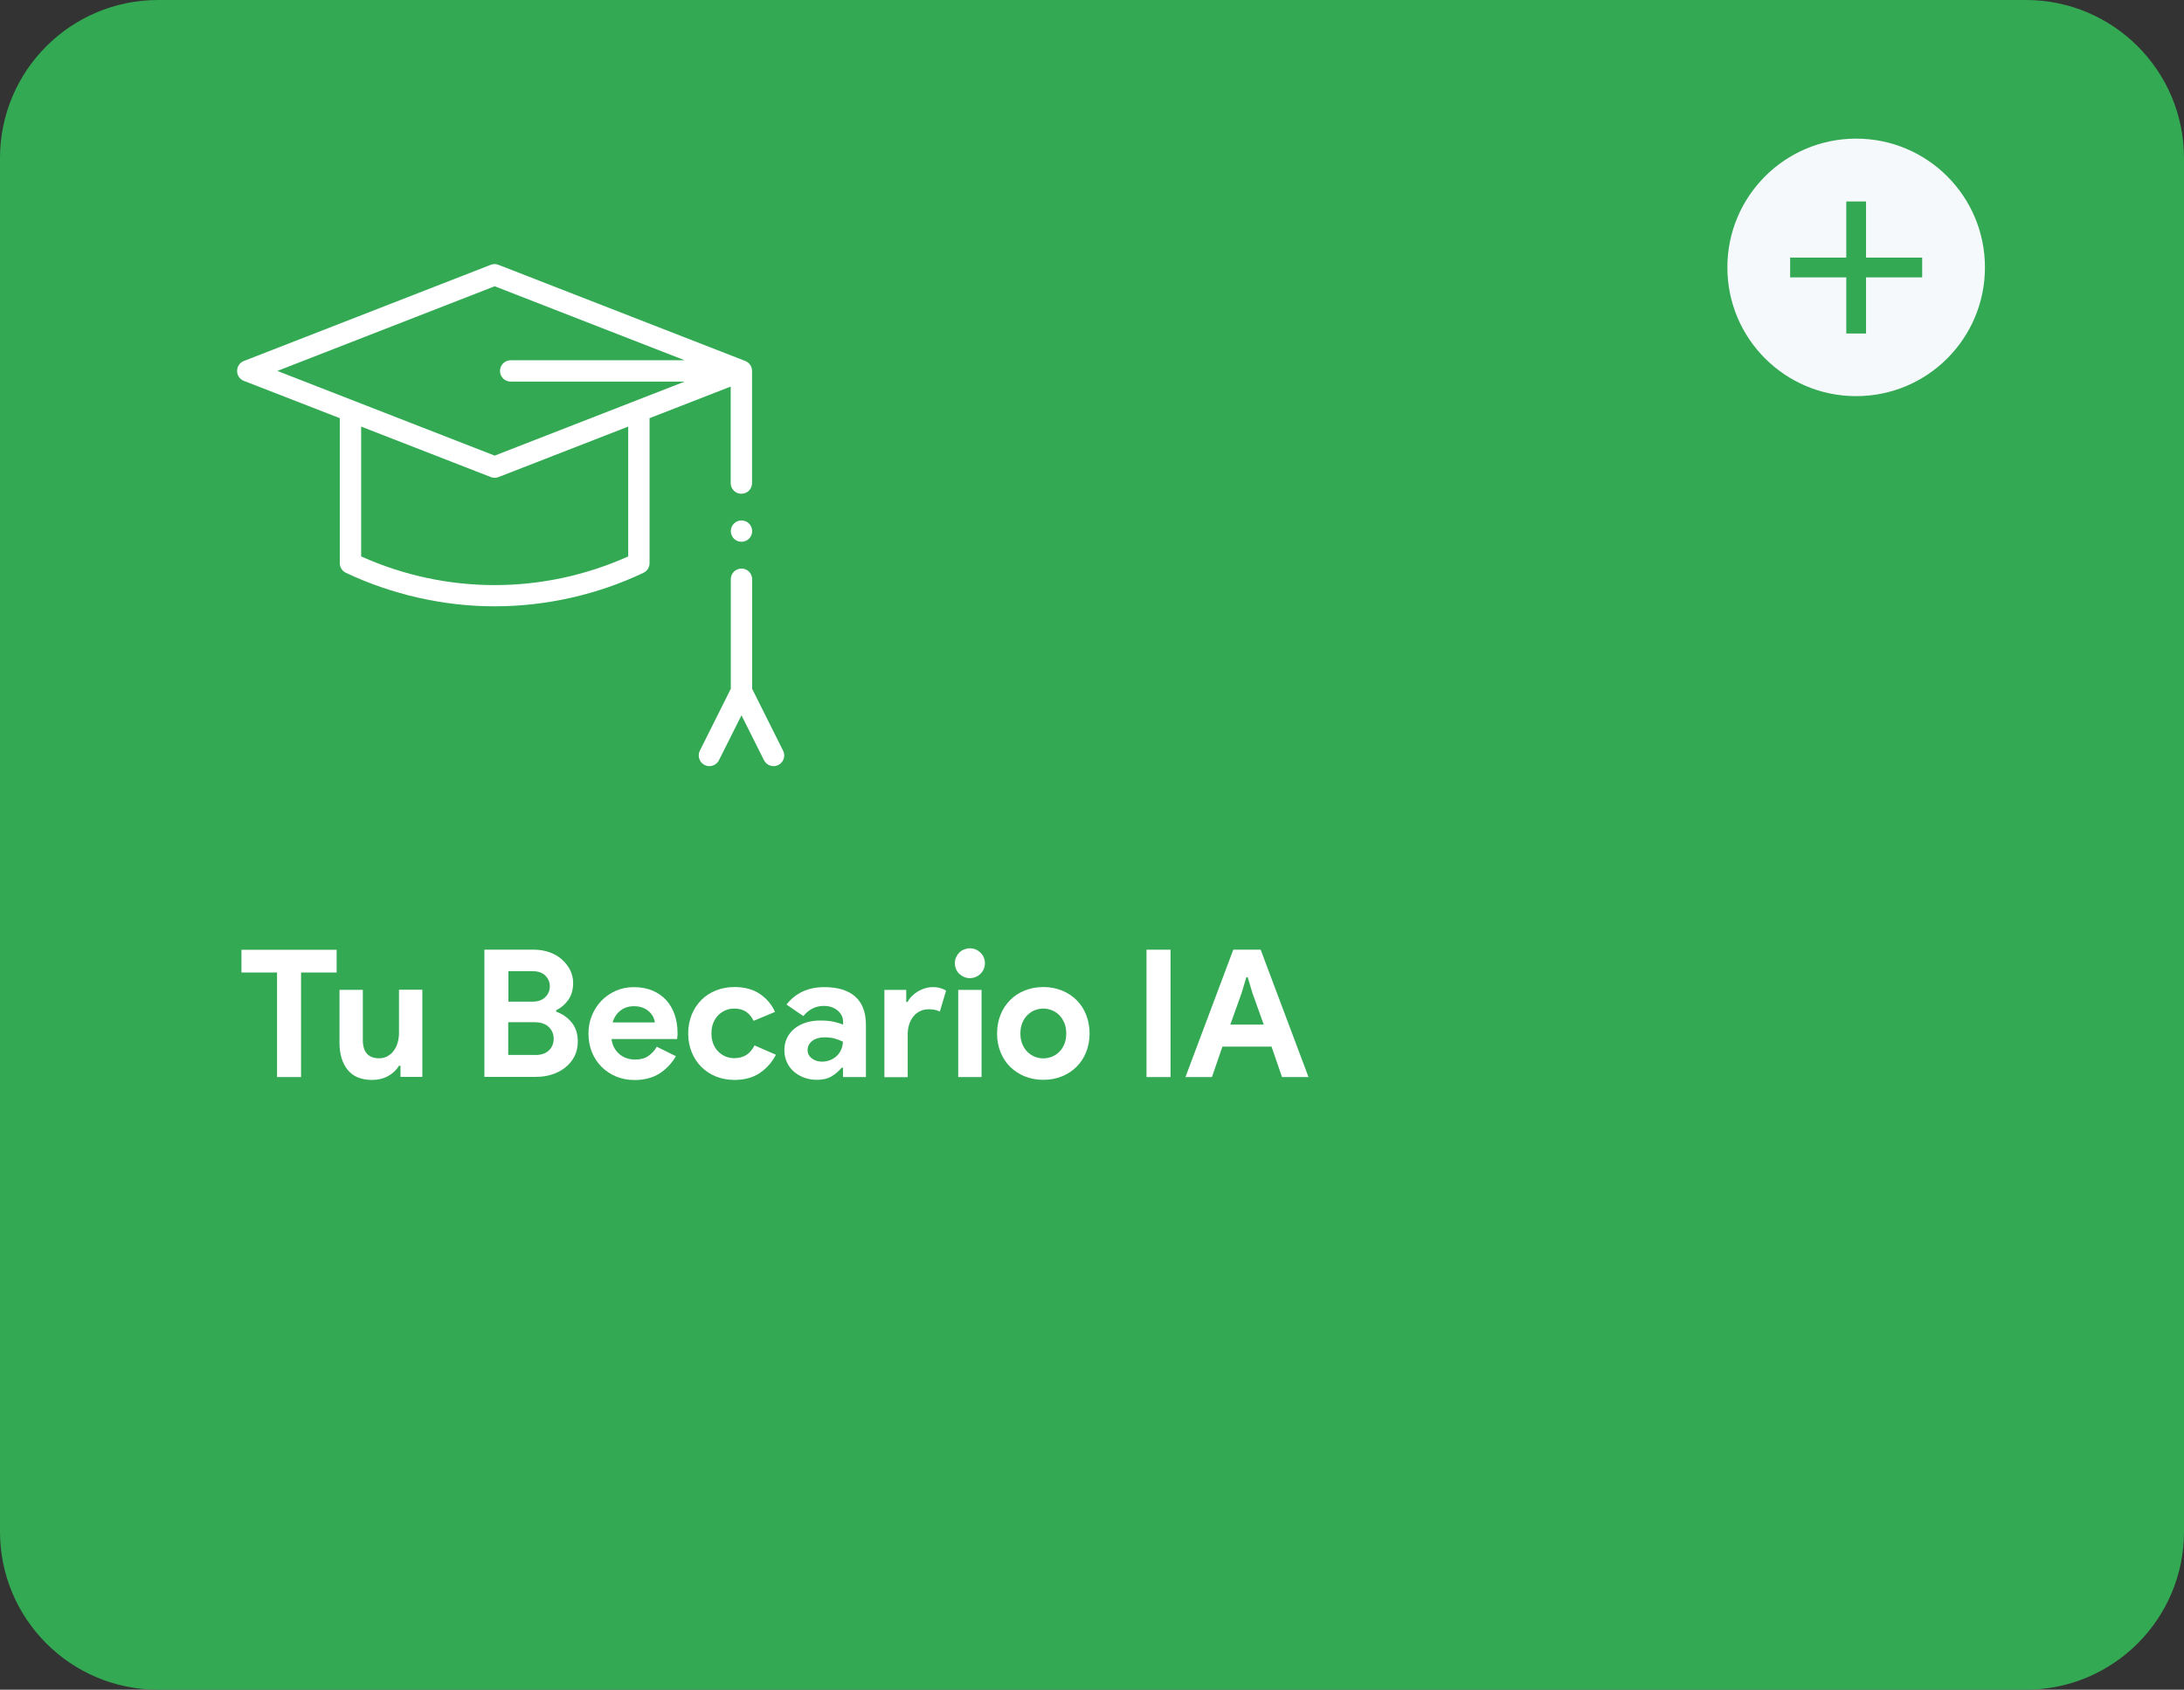
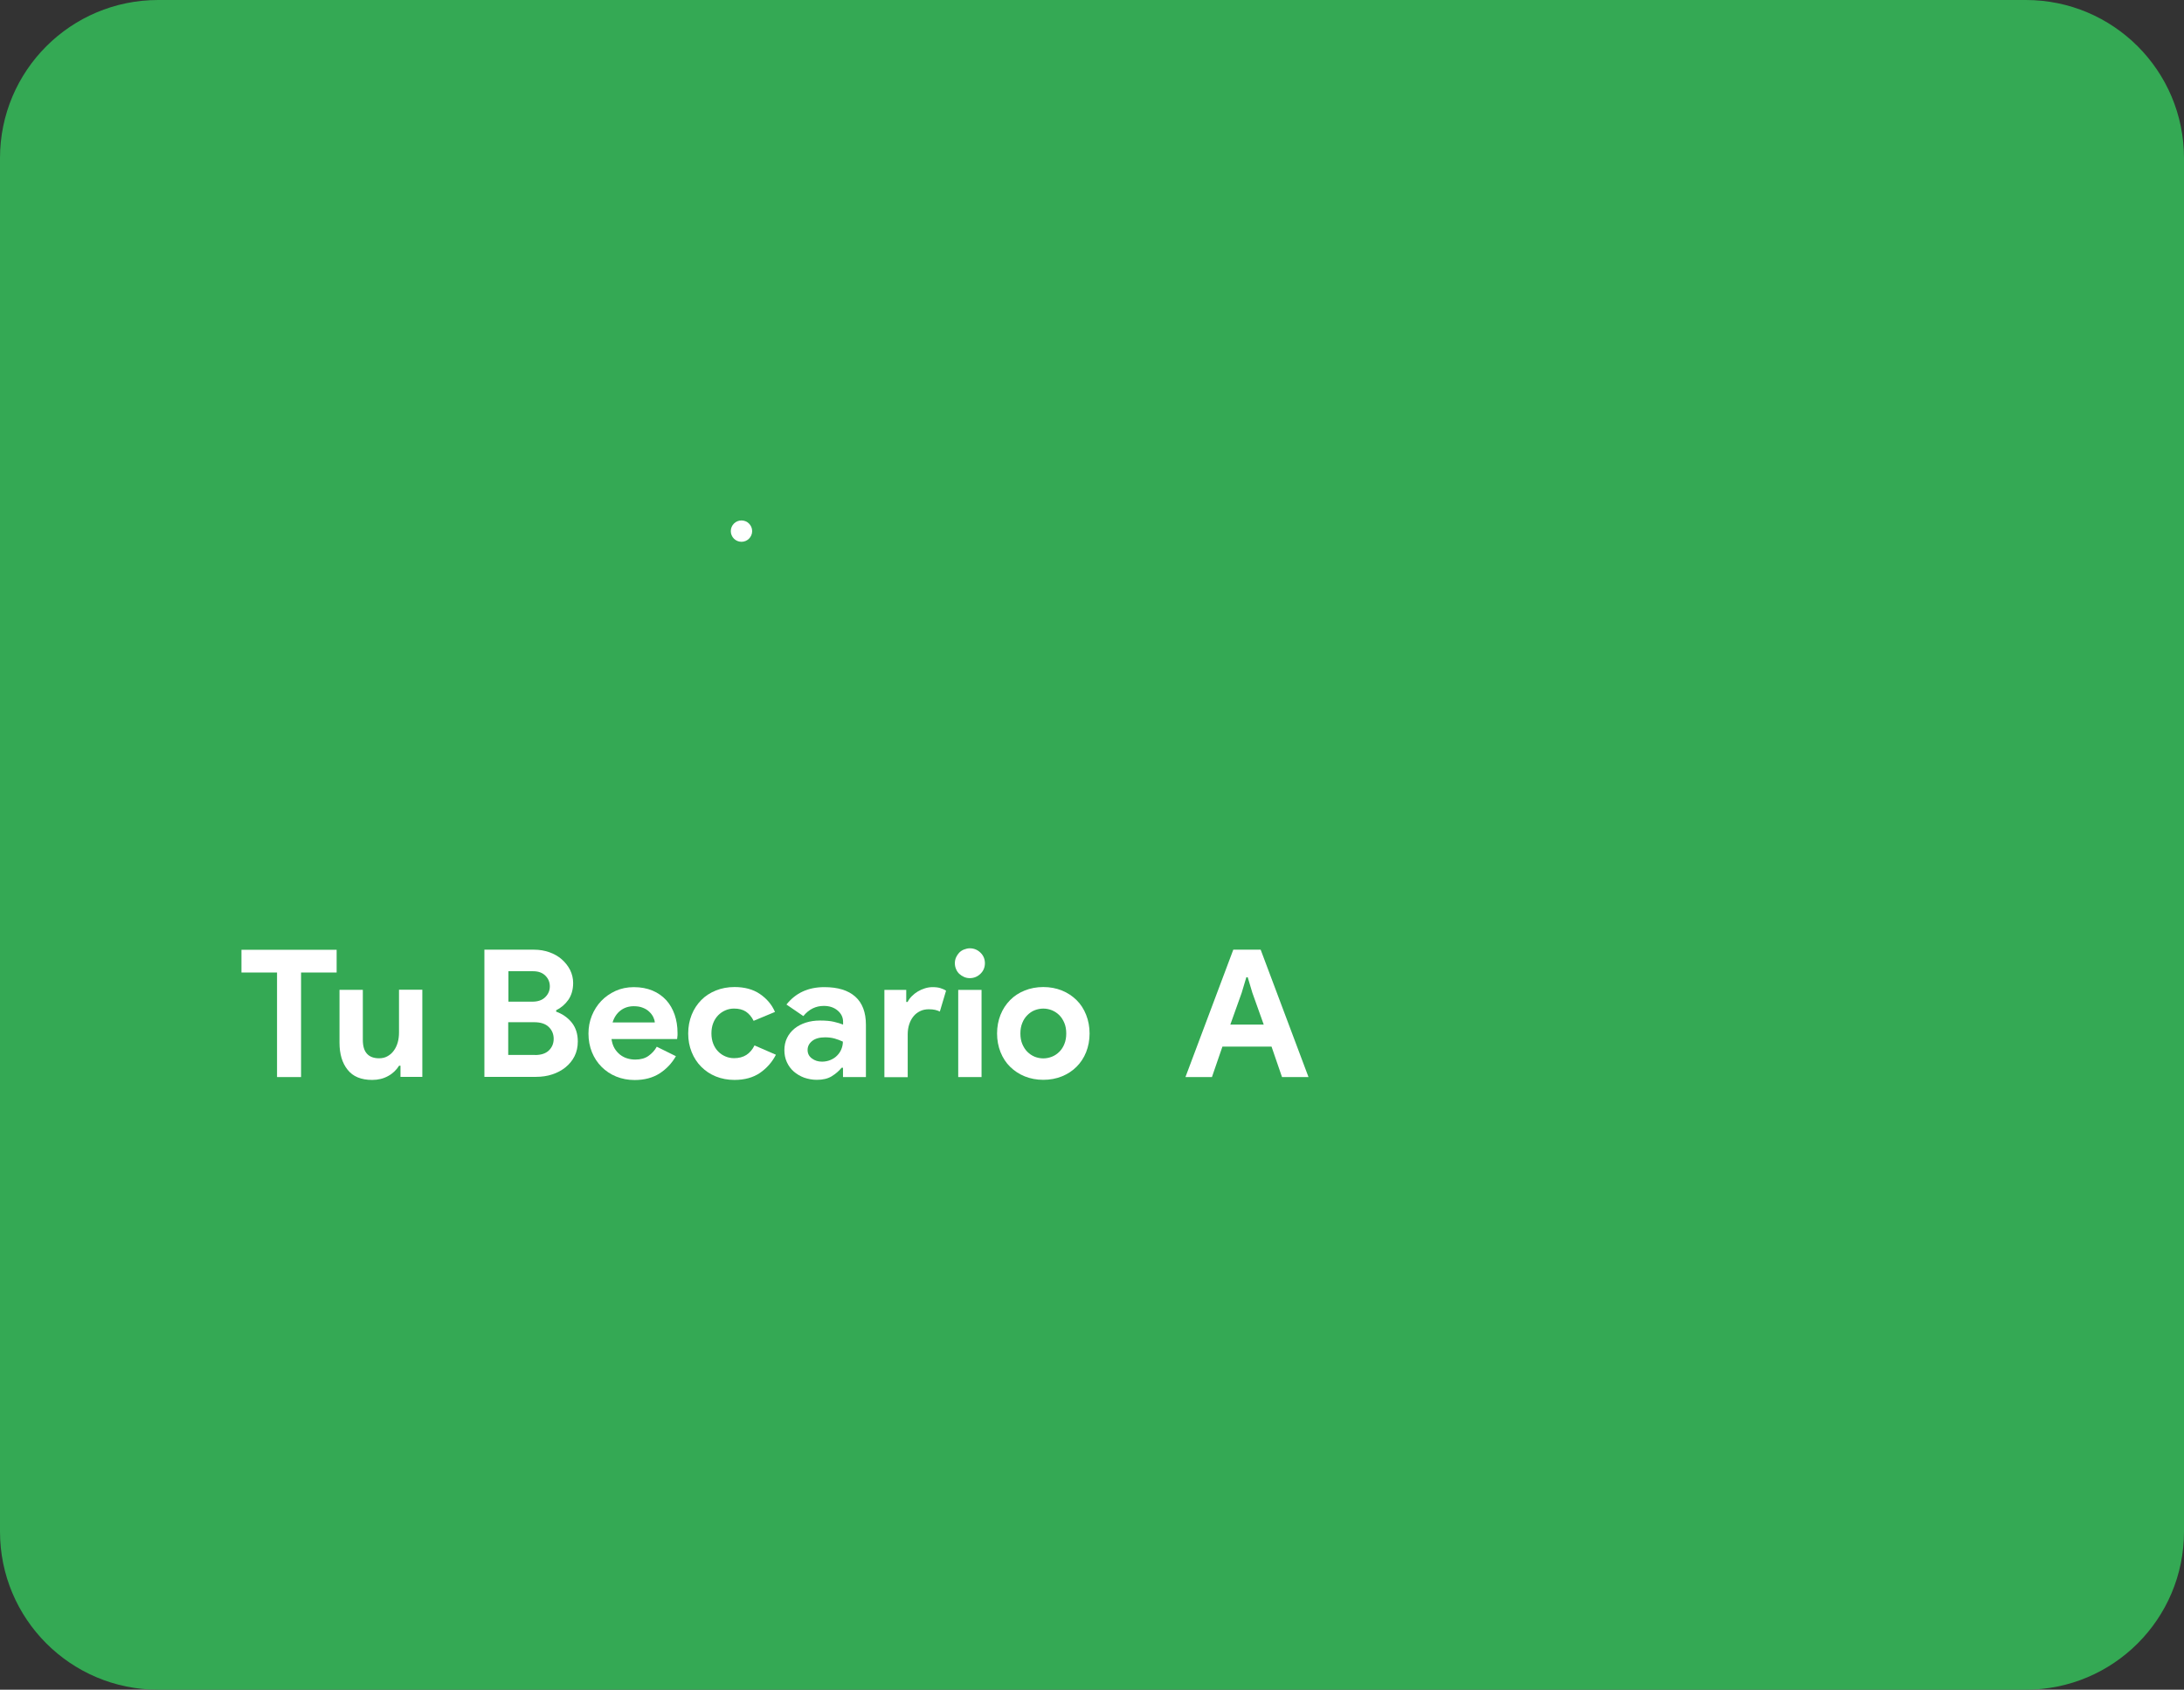
<svg xmlns="http://www.w3.org/2000/svg" id="Capa_2" data-name="Capa 2" viewBox="0 0 220.97 171">
  <rect x="0" y="0" width="220.97" height="171" fill="#333333" stroke="none" />
  <defs>
    <style> .cls-1 { fill: #34a954; } .cls-1, .cls-2 { fill-rule: evenodd; } .cls-2 { fill: #f6f9fc; } .cls-3 { isolation: isolate; } .cls-4 { fill: #fff; } </style>
  </defs>
  <g id="Layer_1" data-name="Layer 1">
    <g>
      <path id="Background" class="cls-1" d="M16,0h188.97c8.84,0,16,7.16,16,16v139c0,8.84-7.16,16-16,16H16c-8.84,0-16-7.16-16-16V16C0,7.16,7.16,0,16,0Z" />
      <g id="Text">
        <g class="cls-3">
          <path class="cls-4" d="M28.03,109v-10.58h-3.6v-2.3h9.63v2.3h-3.6v10.58h-2.43Z" />
          <path class="cls-4" d="M40.52,107.85h-.14c-.28.44-.65.8-1.12,1.05-.47.26-1,.39-1.6.39-1.12,0-1.95-.34-2.49-1.03-.55-.68-.82-1.6-.82-2.74v-5.35h2.36v5.06c0,.64.14,1.11.42,1.41.28.31.69.46,1.23.46.32,0,.61-.07.85-.21.25-.14.46-.32.63-.56.17-.23.31-.51.4-.83.09-.32.13-.66.13-1.02v-4.32h2.36v8.82h-2.21v-1.15Z" />
          <path class="cls-4" d="M49,96.11h5.04c.55,0,1.07.09,1.55.26s.9.41,1.25.72c.35.31.63.66.84,1.07.2.41.31.85.31,1.31,0,.68-.17,1.26-.49,1.72-.33.46-.74.81-1.23,1.05v.14c.66.24,1.19.62,1.59,1.12.4.51.6,1.14.6,1.9,0,.55-.11,1.05-.33,1.49-.22.44-.53.81-.91,1.12-.38.31-.83.55-1.34.72-.51.17-1.06.25-1.65.25h-5.22v-12.89ZM53.86,101.37c.56,0,1-.15,1.31-.46.31-.31.46-.67.46-1.09s-.15-.78-.45-1.08c-.3-.3-.71-.45-1.24-.45h-2.5v3.08h2.43ZM54.13,106.77c.61,0,1.08-.15,1.4-.46.32-.31.49-.7.49-1.18s-.17-.88-.5-1.2c-.33-.32-.82-.48-1.47-.48h-2.63v3.31h2.7Z" />
          <path class="cls-4" d="M68.39,106.88c-.41.72-.96,1.3-1.65,1.75-.69.44-1.53.67-2.53.67-.67,0-1.29-.12-1.86-.35-.57-.23-1.06-.56-1.48-.98s-.75-.92-.98-1.49c-.23-.57-.35-1.2-.35-1.88,0-.64.11-1.24.34-1.81.23-.57.55-1.07.95-1.49.41-.43.89-.76,1.45-1.02.56-.25,1.17-.38,1.85-.38.71,0,1.34.12,1.89.35.55.23,1.01.56,1.39.97.37.41.65.9.85,1.47.19.56.29,1.18.29,1.84v.22c-.01.07-.02.14-.02.2-.01.06-.02.13-.02.2h-6.64c.05.36.15.67.3.93.15.26.34.47.56.65.22.17.46.3.73.38.26.08.53.12.81.12.54,0,.99-.12,1.34-.37s.63-.55.84-.93l1.96.97ZM66.25,103.46c-.01-.16-.06-.33-.15-.52-.09-.19-.22-.37-.4-.54-.17-.17-.39-.31-.65-.41-.26-.11-.57-.16-.93-.16-.5,0-.95.14-1.33.43-.38.29-.65.69-.81,1.21h4.27Z" />
          <path class="cls-4" d="M78.5,106.75c-.38.74-.92,1.35-1.61,1.83-.69.47-1.55.71-2.58.71-.68,0-1.31-.12-1.88-.35-.57-.23-1.06-.56-1.48-.98s-.74-.92-.97-1.49c-.23-.57-.35-1.2-.35-1.88s.12-1.31.35-1.89.56-1.07.97-1.49.91-.74,1.48-.97c.57-.23,1.2-.35,1.88-.35,1.02,0,1.88.23,2.57.7s1.21,1.07,1.53,1.82l-2.16.9c-.2-.41-.47-.72-.78-.93-.32-.21-.72-.31-1.2-.31-.31,0-.61.06-.88.18-.28.12-.52.29-.73.5-.21.22-.38.48-.5.79-.12.31-.18.66-.18,1.04s.06.73.18,1.04c.12.31.29.58.5.79.21.22.45.38.73.5.28.12.57.18.88.18.49,0,.91-.11,1.25-.33.34-.22.61-.54.82-.96l2.16.94Z" />
          <path class="cls-4" d="M85.29,108.06h-.14c-.28.34-.61.62-1,.86-.39.24-.89.36-1.5.36-.46,0-.88-.08-1.29-.22-.4-.15-.75-.36-1.05-.62-.3-.26-.53-.58-.7-.95s-.25-.78-.25-1.22.09-.87.27-1.23c.18-.37.43-.68.76-.95.32-.26.71-.46,1.14-.6.44-.14.92-.21,1.43-.21.58,0,1.05.04,1.42.13s.68.18.92.28v-.27c0-.47-.19-.85-.56-1.16-.37-.31-.83-.46-1.39-.46-.82,0-1.51.34-2.07,1.03l-1.71-1.17c.94-1.18,2.21-1.76,3.83-1.76,1.37,0,2.41.32,3.13.96.72.64,1.08,1.59,1.08,2.85v5.29h-2.32v-.94ZM85.29,105.42c-.28-.13-.56-.24-.85-.32-.29-.08-.61-.12-.96-.12-.56,0-1,.12-1.31.37-.31.25-.46.55-.46.91s.15.65.44.86c.29.22.63.32,1.02.32.31,0,.6-.06.86-.17.26-.11.49-.26.67-.45.19-.19.33-.4.43-.65.1-.25.15-.5.15-.76Z" />
          <path class="cls-4" d="M89.48,100.18h2.21v1.22h.14c.11-.22.25-.41.43-.59.18-.18.38-.34.6-.47s.46-.24.72-.32c.26-.08.51-.12.77-.12.31,0,.58.03.8.1.22.07.41.15.57.26l-.63,2.11c-.14-.07-.3-.13-.48-.17-.17-.04-.39-.06-.64-.06-.32,0-.62.06-.88.19-.26.13-.49.3-.67.53-.19.23-.33.5-.43.81-.1.31-.15.64-.15,1v4.34h-2.36v-8.82Z" />
          <path class="cls-4" d="M98.12,98.99c-.2,0-.4-.04-.58-.12s-.35-.19-.49-.32c-.14-.14-.25-.3-.32-.48-.08-.18-.12-.38-.12-.59s.04-.41.12-.59c.08-.18.19-.34.32-.48.14-.14.3-.25.49-.32s.38-.12.58-.12c.42,0,.78.15,1.08.44s.45.65.45,1.07-.15.78-.45,1.07-.66.44-1.08.44ZM96.95,109v-8.82h2.36v8.82h-2.36Z" />
          <path class="cls-4" d="M105.56,99.89c.68,0,1.31.12,1.88.35.57.23,1.06.56,1.48.97s.74.91.97,1.49c.23.58.35,1.21.35,1.89s-.12,1.31-.35,1.89c-.23.58-.56,1.07-.97,1.48s-.91.74-1.48.97c-.57.23-1.2.35-1.88.35s-1.31-.12-1.88-.35c-.57-.23-1.06-.56-1.48-.97s-.74-.91-.97-1.48c-.23-.58-.35-1.21-.35-1.89s.12-1.31.35-1.89.56-1.07.97-1.49.91-.74,1.48-.97c.57-.23,1.2-.35,1.88-.35ZM105.56,107.11c.3,0,.59-.06.87-.17.28-.11.53-.28.75-.5.22-.22.39-.48.51-.79.13-.31.19-.67.19-1.06s-.06-.75-.19-1.06c-.13-.31-.3-.58-.51-.79-.22-.22-.47-.38-.75-.5-.28-.11-.57-.17-.87-.17s-.61.06-.88.17c-.28.11-.52.28-.74.5-.22.22-.39.48-.51.79-.13.31-.19.67-.19,1.06s.06.75.19,1.06c.13.31.3.58.51.79.22.22.46.38.74.5.28.11.57.17.88.17Z" />
-           <path class="cls-4" d="M116,96.11h2.43v12.89h-2.43v-12.89Z" />
          <path class="cls-4" d="M124.78,96.11h2.77l4.84,12.89h-2.68l-1.06-3.08h-4.97l-1.06,3.08h-2.68l4.84-12.89ZM127.86,103.69l-1.15-3.22-.47-1.57h-.14l-.47,1.57-1.15,3.22h3.38Z" />
        </g>
      </g>
      <g>
-         <path class="cls-4" d="M24.69,38.55l9.69,3.77v14.67c0,.42.24.8.62.98,4.68,2.21,9.88,3.39,15.05,3.39s10.38-1.17,15.05-3.39c.38-.18.62-.56.62-.98v-14.67l8.21-3.2v9.77c0,.6.48,1.08,1.08,1.08s1.08-.48,1.08-1.08v-11.35c0-.45-.28-.85-.69-1.01l-24.97-9.73c-.25-.1-.53-.1-.78,0l-24.97,9.73c-.42.16-.69.56-.69,1.01s.27.85.69,1.01h0ZM63.56,56.31c-8.62,3.87-18.4,3.87-27.02,0v-13.14l13.12,5.11c.25.1.53.1.78,0l13.12-5.11v13.14ZM50.05,28.97l19.22,7.49h-17.6c-.6,0-1.08.48-1.08,1.08s.48,1.08,1.08,1.08h17.6c-2.25.88-17.33,6.75-19.22,7.49-.88-.34-21.91-8.54-21.99-8.57l21.99-8.57Z" />
        <circle class="cls-4" cx="75.02" cy="53.75" r="1.08" />
-         <path class="cls-4" d="M76.1,58.62c0-.6-.48-1.08-1.08-1.08s-1.08.48-1.08,1.08v11.09l-3.13,6.26c-.27.53-.05,1.18.48,1.45.53.27,1.18.05,1.45-.48l2.28-4.55,2.28,4.55c.27.53.92.75,1.45.48.53-.27.75-.92.48-1.45l-3.13-6.26v-11.09Z" />
      </g>
-       <path class="cls-2" d="M187.8,14.03c-7.2,0-13.03,5.83-13.03,13.03s5.83,13.03,13.03,13.03,13.03-5.83,13.03-13.03-5.83-13.03-13.03-13.03ZM194.48,28.07h-5.68v5.68h-2v-5.68h-5.68v-2h5.68v-5.68h2v5.68h5.68v2Z" />
    </g>
  </g>
</svg>